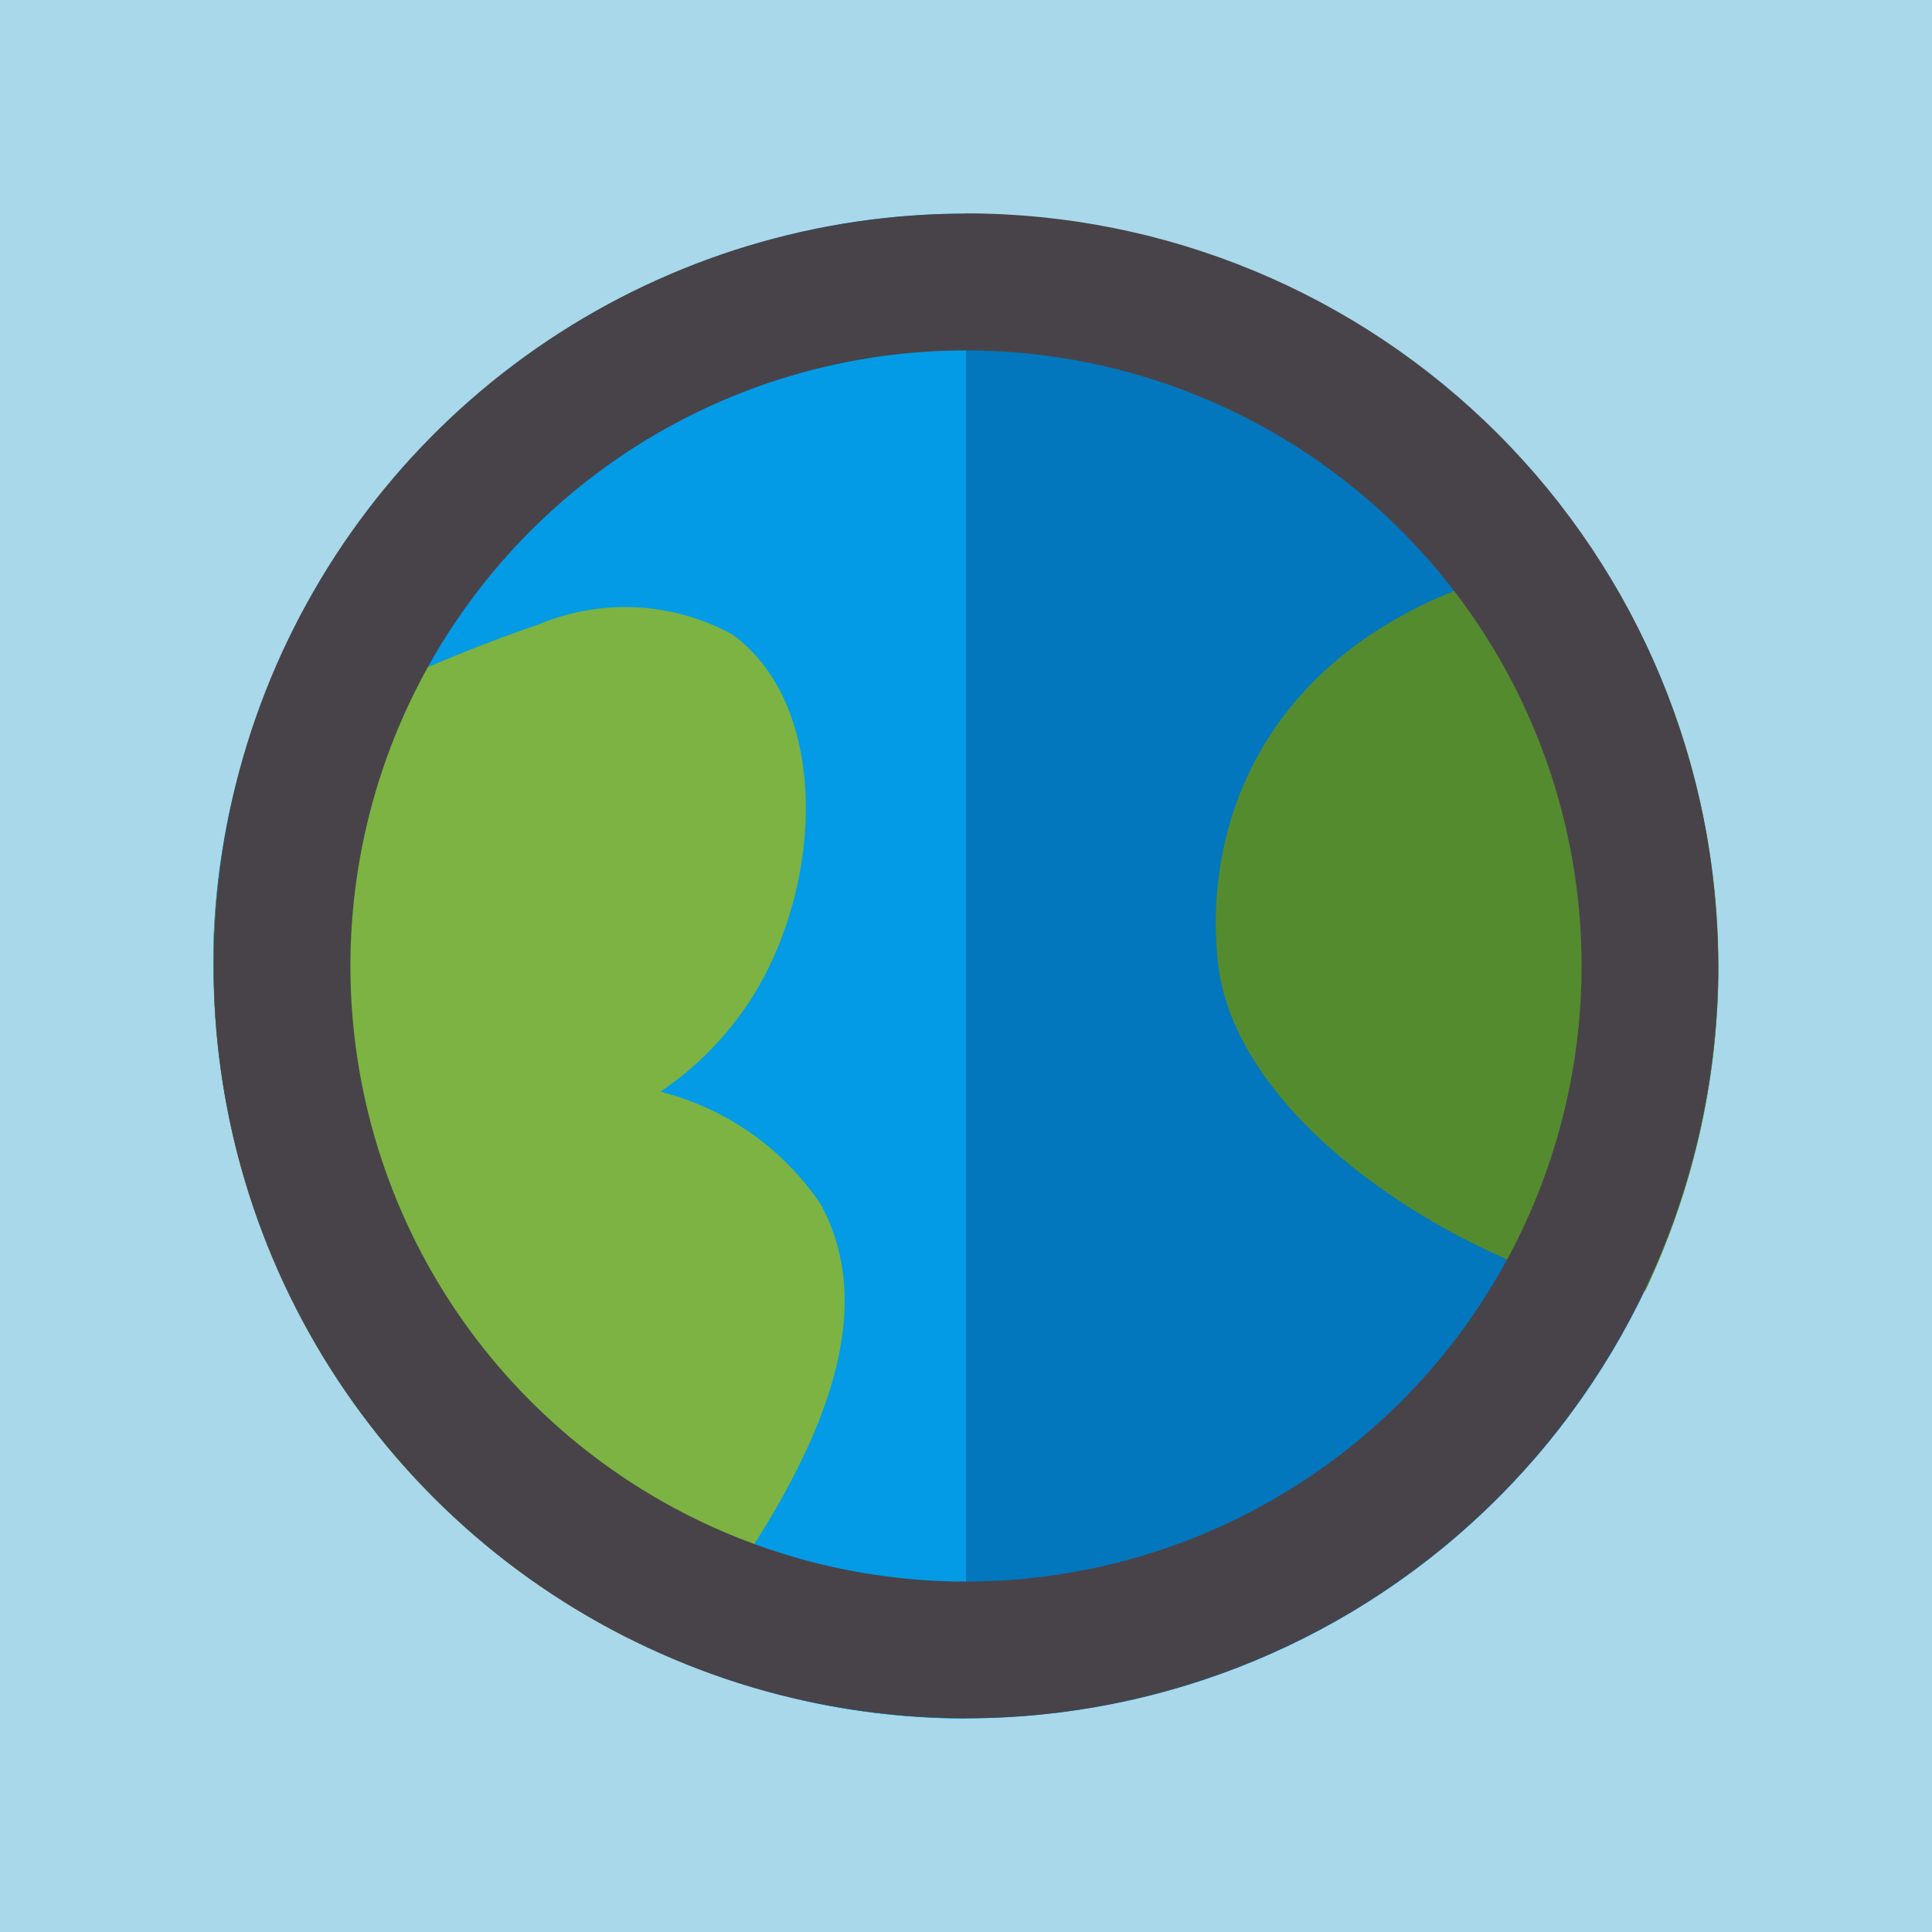
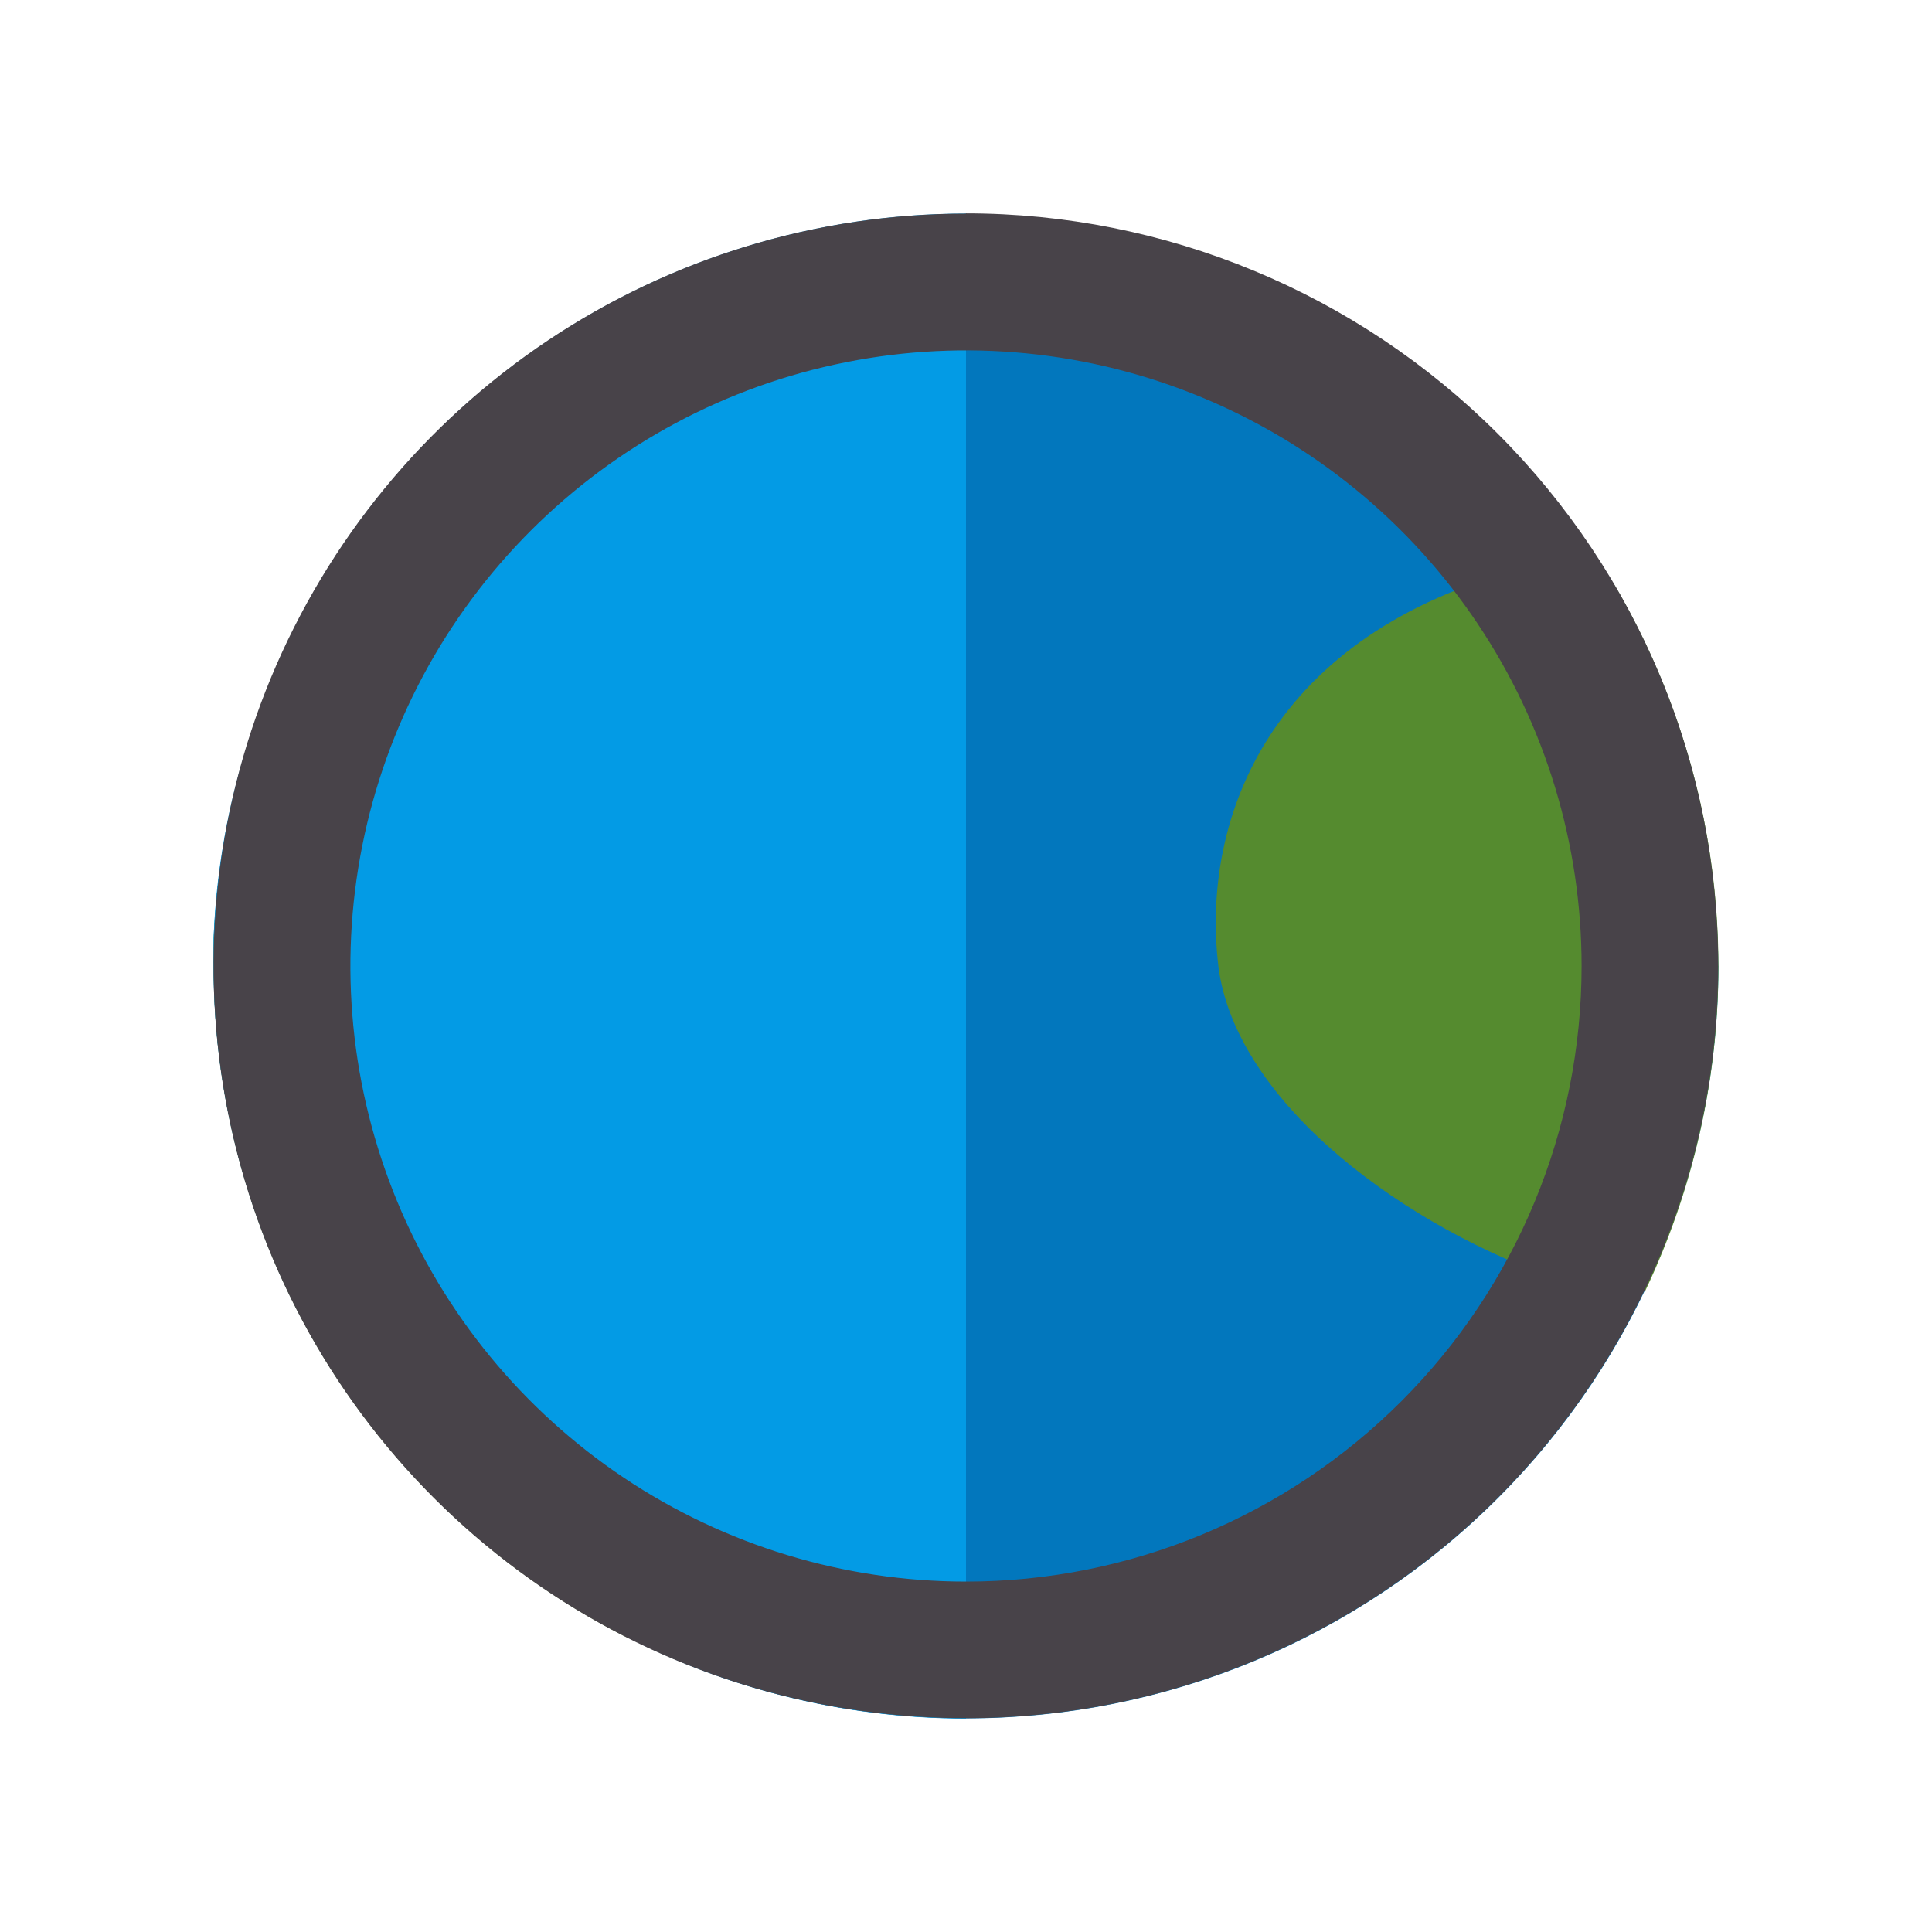
<svg xmlns="http://www.w3.org/2000/svg" id="Layer_1" data-name="Layer 1" viewBox="0 0 160 160">
  <defs>
    <style>
      .cls-1 {
        fill: #484349;
      }

      .cls-2 {
        fill: #0277bd;
      }

      .cls-3 {
        fill: #a8d8ea;
      }

      .cls-4 {
        fill: #558b2f;
      }

      .cls-5 {
        fill: #039be5;
      }

      .cls-6 {
        fill: #7cb342;
      }
    </style>
  </defs>
-   <rect class="cls-3" width="160" height="160" />
  <path class="cls-2" d="M142.31,80c0,16.53-6.56,32.37-18.25,44.06s-27.53,18.25-44.06,18.25c-5.16,0-10.3-.65-15.29-1.93-4.38-1.11-8.61-2.71-12.63-4.76-10.32-5.18-19-13.12-25.08-22.94-6.07-9.82-9.29-21.14-9.31-32.69v-2.27c.21-4.99,1.05-9.94,2.49-14.73,4.19-14.36,13.4-26.74,25.96-34.87,12.56-8.13,27.63-11.47,42.44-9.41,14.82,2.06,28.4,9.39,38.26,20.64,9.86,11.25,15.35,25.67,15.46,40.63Z" />
  <path class="cls-6" d="M62.1,128.43c-.43.64-.99,1.17-1.64,1.59l-8.38,5.66c-10.33-5.18-19.02-13.13-25.09-22.96-6.07-9.83-9.29-21.16-9.29-32.72v-2.27c.21-4.99,1.05-9.94,2.49-14.73,7.77-4.61,15.98-8.4,24.53-11.33,2.56-1.06,5.33-1.52,8.09-1.37,2.77.16,5.46.93,7.88,2.27,8.16,6,7.48,20.96,1.42,30.31-1.95,2.98-4.47,5.54-7.42,7.53,5.41,1.36,10.13,4.67,13.26,9.29,3.97,7.25,2.04,16.54-5.83,28.72Z" />
  <path class="cls-4" d="M142.31,80c0,9.31-2.07,18.5-6.06,26.91l-5.27-.45-1.3-.28c-13.26-4.42-27.36-14.84-28.78-26.17-1.47-12.41,4.42-27.53,25.32-32.97.98-.25,2.02-.25,3,0l4.42,1.3c5.67,9.59,8.66,20.52,8.67,31.66Z" />
  <path class="cls-5" d="M20.18,62.67c-1.47,4.9-2.31,9.96-2.49,15.07v2.27c.01,11.55,3.24,22.86,9.31,32.69,6.07,9.82,14.75,17.76,25.08,22.94,4.02,2.05,8.26,3.65,12.63,4.76,5,1.28,10.14,1.92,15.29,1.93V17.69c-13.5,0-26.63,4.4-37.41,12.51-10.79,8.11-18.65,19.51-22.4,32.47Z" />
-   <path class="cls-6" d="M62.1,128.43c-.43.64-.99,1.17-1.64,1.59l-8.38,5.66c-10.33-5.18-19.02-13.13-25.09-22.96-6.07-9.83-9.29-21.16-9.29-32.72v-2.27c.21-4.99,1.05-9.94,2.49-14.73,7.77-4.61,15.98-8.4,24.53-11.33,2.56-1.06,5.33-1.52,8.09-1.37,2.77.16,5.46.93,7.88,2.27,8.16,6,7.48,20.96,1.42,30.31-1.95,2.98-4.47,5.54-7.42,7.53,5.41,1.36,10.13,4.67,13.26,9.29,3.97,7.25,2.04,16.54-5.83,28.72Z" />
  <path class="cls-1" d="M80,17.69c-12.32,0-24.37,3.65-34.62,10.5-10.25,6.85-18.23,16.58-22.95,27.96-4.72,11.39-5.95,23.91-3.55,36,2.4,12.09,8.34,23.19,17.05,31.9,8.71,8.71,19.82,14.65,31.9,17.05,12.09,2.4,24.62,1.17,36-3.55,11.39-4.72,21.12-12.7,27.96-22.95,6.85-10.25,10.5-22.29,10.5-34.62,0-16.53-6.56-32.37-18.25-44.06-11.69-11.69-27.53-18.25-44.06-18.25ZM80,130.98c-10.08,0-19.94-2.99-28.32-8.59-8.38-5.6-14.92-13.56-18.78-22.88-3.86-9.32-4.87-19.57-2.9-29.46,1.97-9.89,6.82-18.97,13.95-26.1,7.13-7.13,16.21-11.99,26.1-13.95,9.89-1.97,20.14-.96,29.46,2.9,9.32,3.86,17.28,10.39,22.88,18.78,5.6,8.38,8.59,18.24,8.59,28.32,0,13.52-5.37,26.49-14.93,36.05-9.56,9.56-22.53,14.93-36.05,14.93Z" />
</svg>